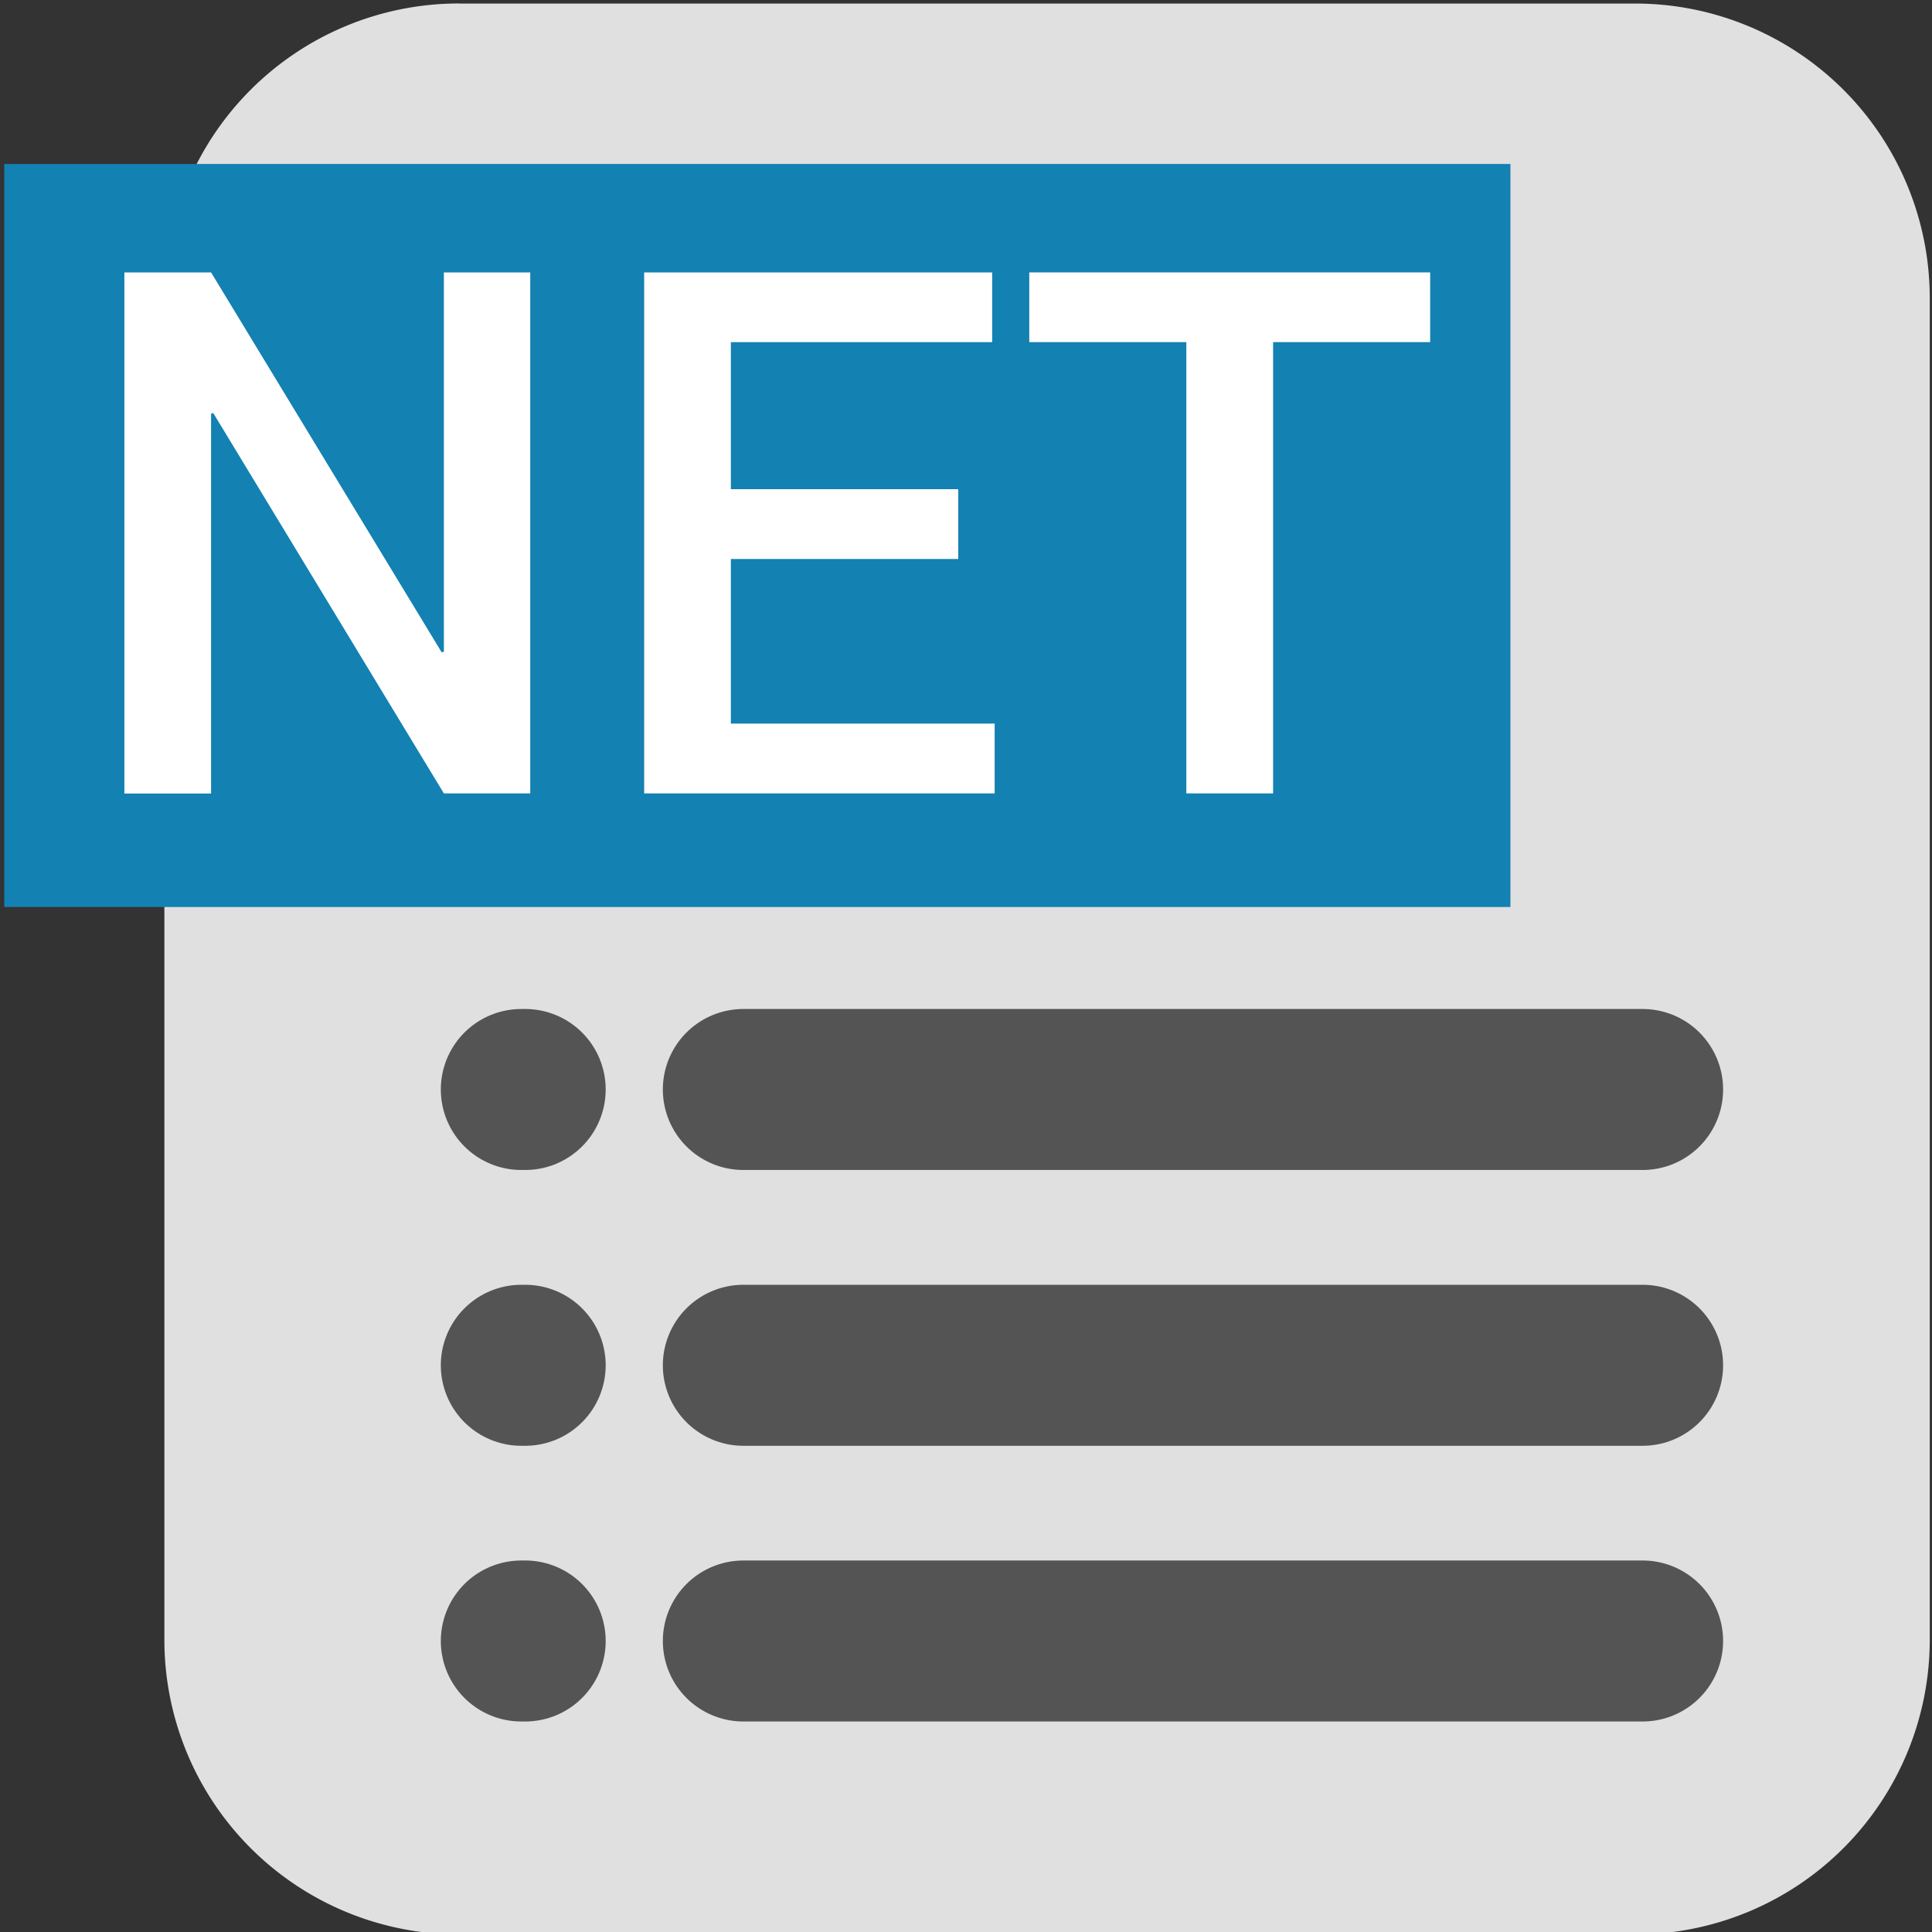
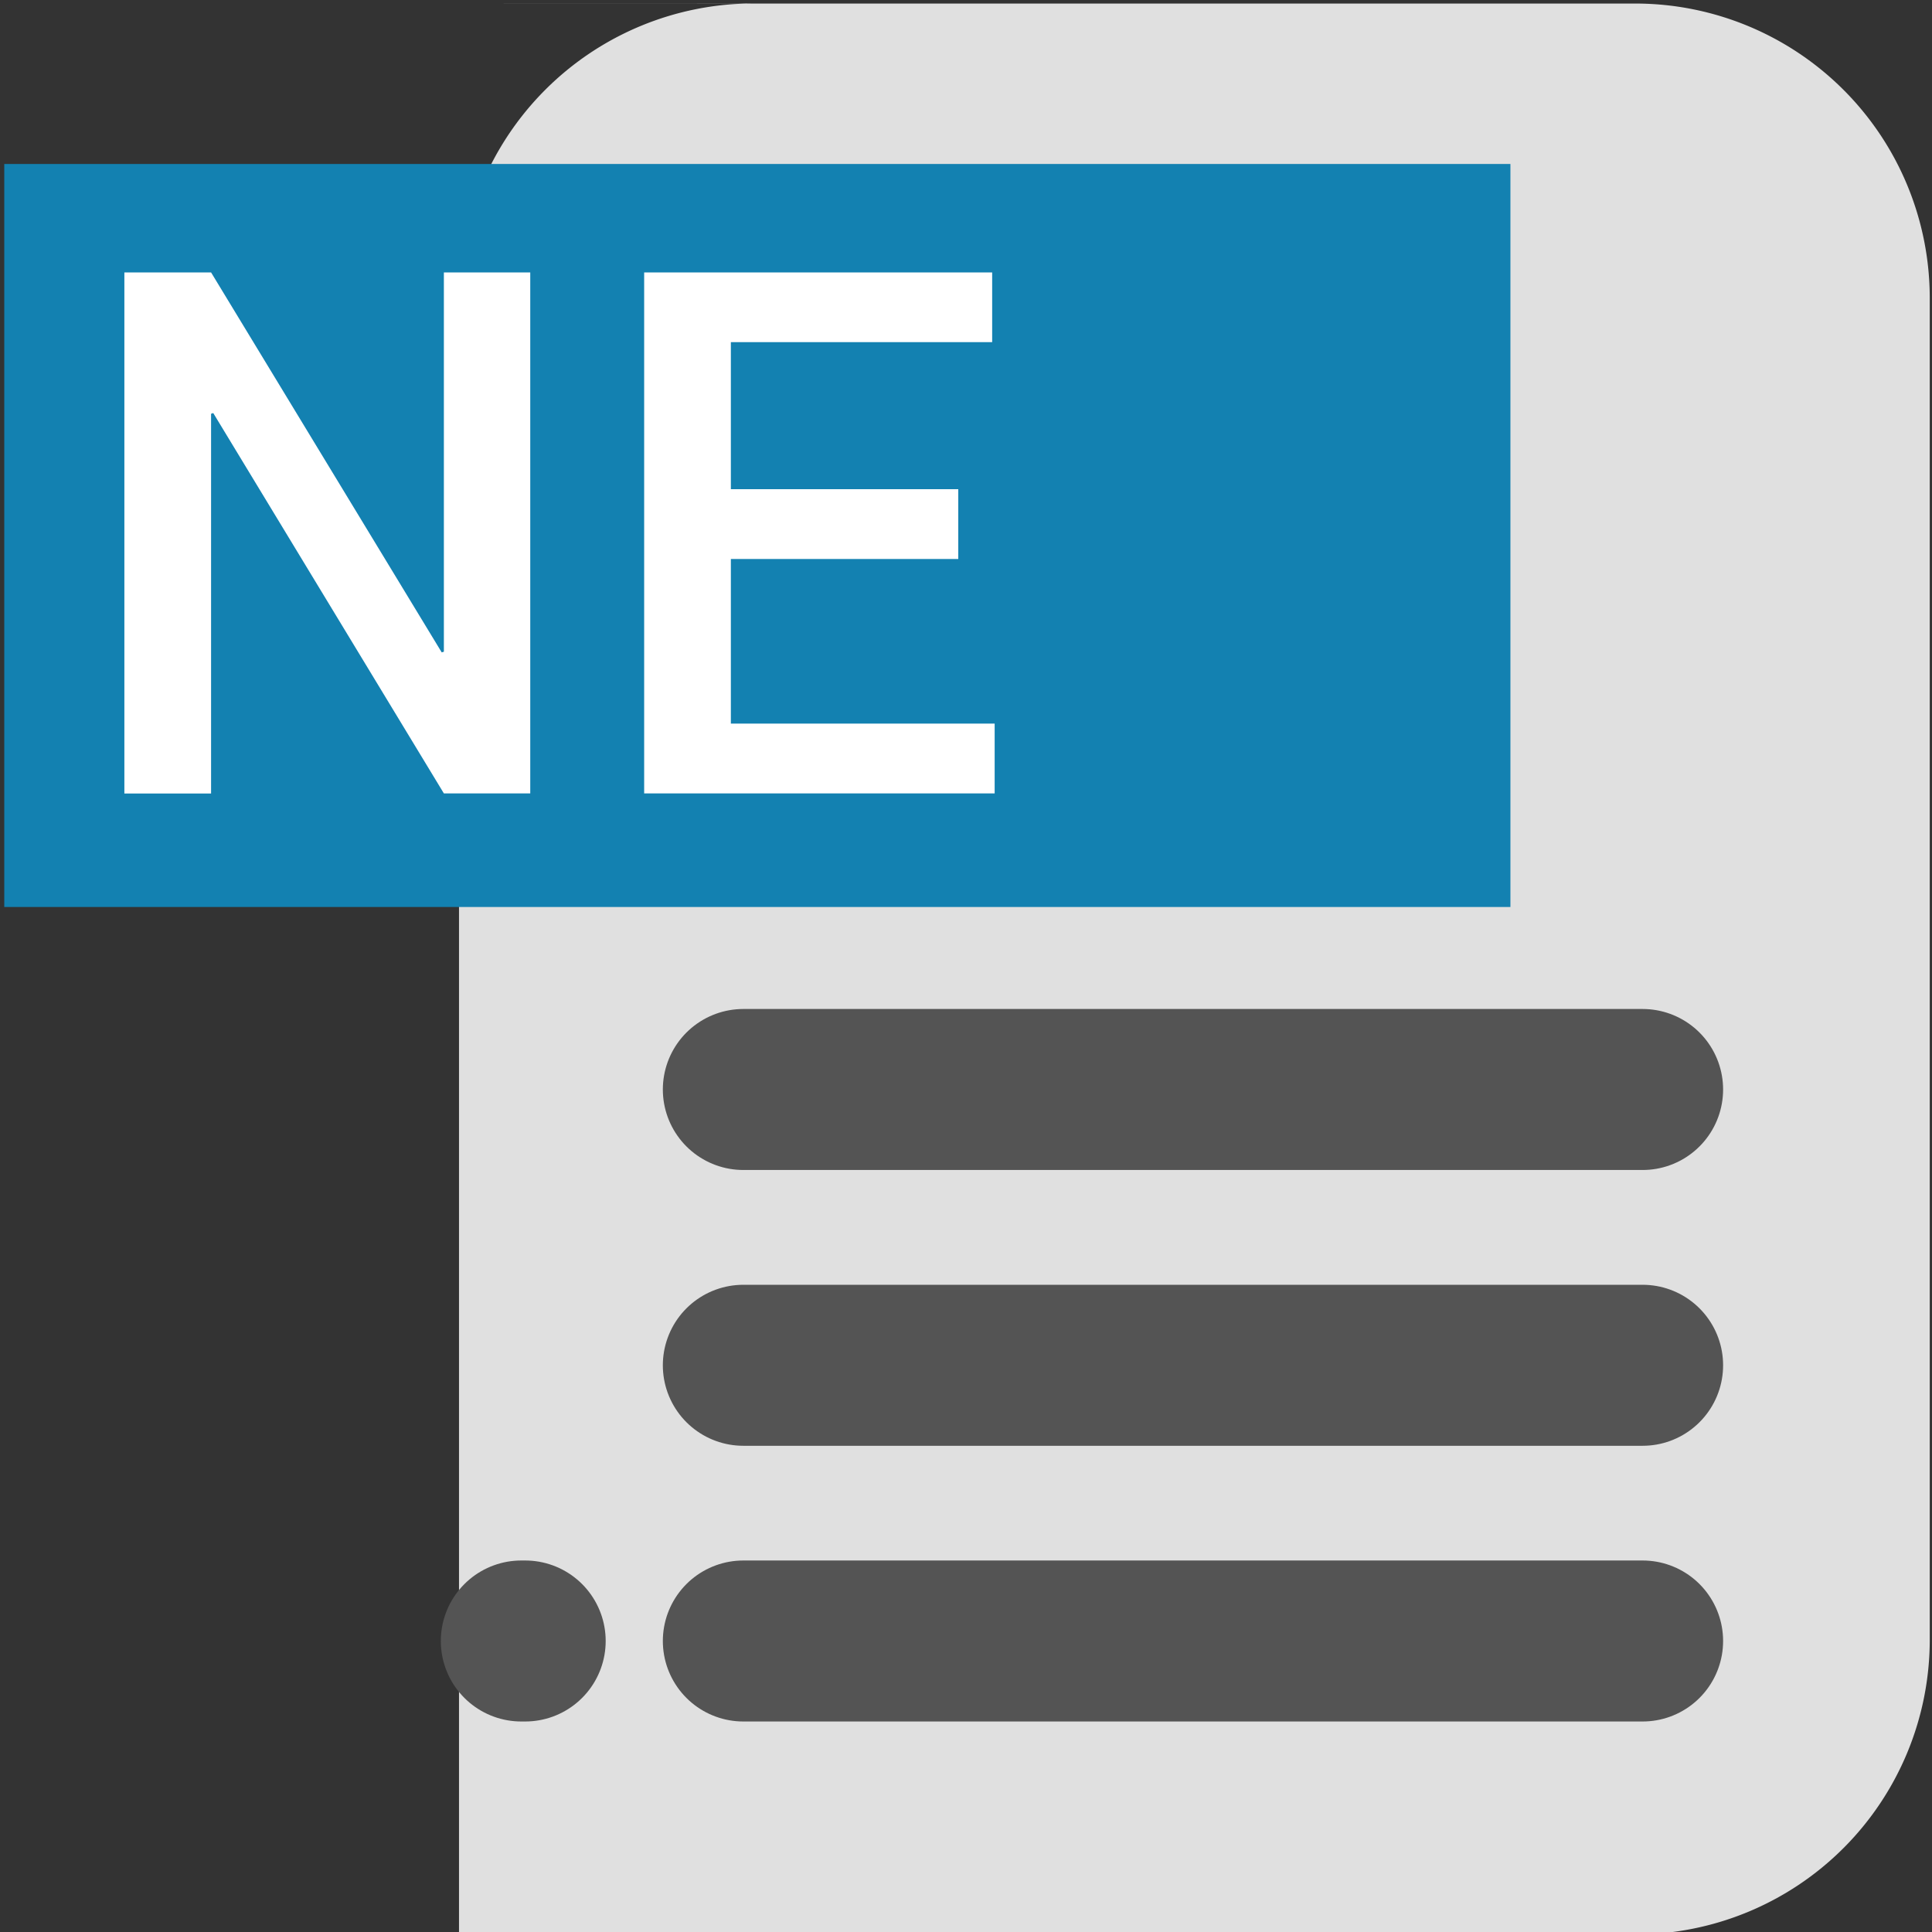
<svg xmlns="http://www.w3.org/2000/svg" xmlns:ns1="http://sodipodi.sourceforge.net/DTD/sodipodi-0.dtd" xmlns:ns2="http://www.inkscape.org/namespaces/inkscape" id="Слой_1" data-name="Слой 1" viewBox="0 0 24 24" version="1.1" ns1:docname="netlist.svg" ns2:version="1.0.2 (1.0.2+r75+1)">
  <rect x="0" y="0" width="24" height="24" fill="#333333" stroke="none" />
  <ns1:namedview pagecolor="#ffffff" bordercolor="#666666" borderopacity="1" objecttolerance="10" gridtolerance="10" guidetolerance="10" ns2:pageopacity="0" ns2:pageshadow="2" ns2:window-width="2560" ns2:window-height="1371" id="namedview30" showgrid="true" ns2:zoom="27.961538" ns2:cx="3.3259971" ns2:cy="13" ns2:window-x="0" ns2:window-y="0" ns2:window-maximized="1" ns2:document-rotation="0" ns2:current-layer="Слой_1">
    <ns2:grid type="xygrid" id="grid_kicad" spacingx="0.5" spacingy="0.5" color="#9999ff" opacity="0.13" empspacing="2" />
  </ns1:namedview>
  <defs id="defs158428">
    <style id="style158426">.cls-1{fill:#8f8f8f;}.cls-2{fill:none;stroke:#F4EFF3;stroke-linecap:round;stroke-miterlimit:10;stroke-width:2px;}.cls-3{fill:#42B8EB;}.cls-4{fill:#fff;}</style>
  </defs>
  <title id="title158430">netlist</title>
-   <path class="cls-1" d="m 5.702,0.044 h 14.611 a 3.659,3.659 0 0 1 3.659,3.659 V 20.37 a 3.66,3.66 0 0 1 -3.66,3.66 h -14.61 a 3.66,3.66 0 0 1 -3.66,-3.66 V 3.703 a 3.66,3.66 0 0 1 3.66,-3.66 z" id="path158432" style="fill:#e0e0e0;fill-opacity:1" />
+   <path class="cls-1" d="m 5.702,0.044 h 14.611 a 3.659,3.659 0 0 1 3.659,3.659 V 20.37 a 3.66,3.66 0 0 1 -3.66,3.66 h -14.61 V 3.703 a 3.66,3.66 0 0 1 3.66,-3.66 z" id="path158432" style="fill:#e0e0e0;fill-opacity:1" />
  <line class="cls-2" x1="9.234" y1="13.534" x2="20.405" y2="13.534" id="line158434" style="stroke:#545454;stroke-opacity:1" />
  <line class="cls-2" x1="9.234" y1="16.96" x2="20.405" y2="16.96" id="line158436" style="stroke:#545454;stroke-opacity:1" />
  <line class="cls-2" x1="9.234" y1="20.385" x2="20.405" y2="20.385" id="line158438" style="stroke:#545454;stroke-opacity:1" />
  <line class="cls-2" x1="6.476" y1="6.742" x2="6.524" y2="6.742" id="line158440" />
-   <line class="cls-2" x1="6.476" y1="13.534" x2="6.524" y2="13.534" id="line158442" style="stroke:#545454;stroke-opacity:1" />
-   <line class="cls-2" x1="6.476" y1="16.96" x2="6.524" y2="16.96" id="line158444" style="stroke:#545454;stroke-opacity:1" />
  <line class="cls-2" x1="6.476" y1="20.385" x2="6.524" y2="20.385" id="line158446" style="stroke:#545454;stroke-opacity:1" />
  <rect class="cls-3" x="0.053" y="2.037" width="18.71" height="9.23" id="rect158448" style="fill:#1381b1;fill-opacity:1" />
  <path class="cls-4" d="M 6.587,9.856 H 5.514 L 2.649,5.131 2.622,5.14 V 9.857 H 1.545 V 3.384 H 2.622 L 5.487,8.104 5.514,8.096 V 3.384 h 1.073 z" id="path158450" />
  <path class="cls-4" d="M 11.904,6.944 H 9.079 v 2.045 h 3.277 V 9.856 H 8.002 V 3.384 h 4.323 V 4.25 H 9.079 v 1.827 h 2.825 z" id="path158452" />
-   <path class="cls-4" d="M 17.766,4.25 H 15.815 V 9.856 H 14.737 V 4.25 H 12.786 V 3.384 h 4.98 z" id="path158454" />
</svg>